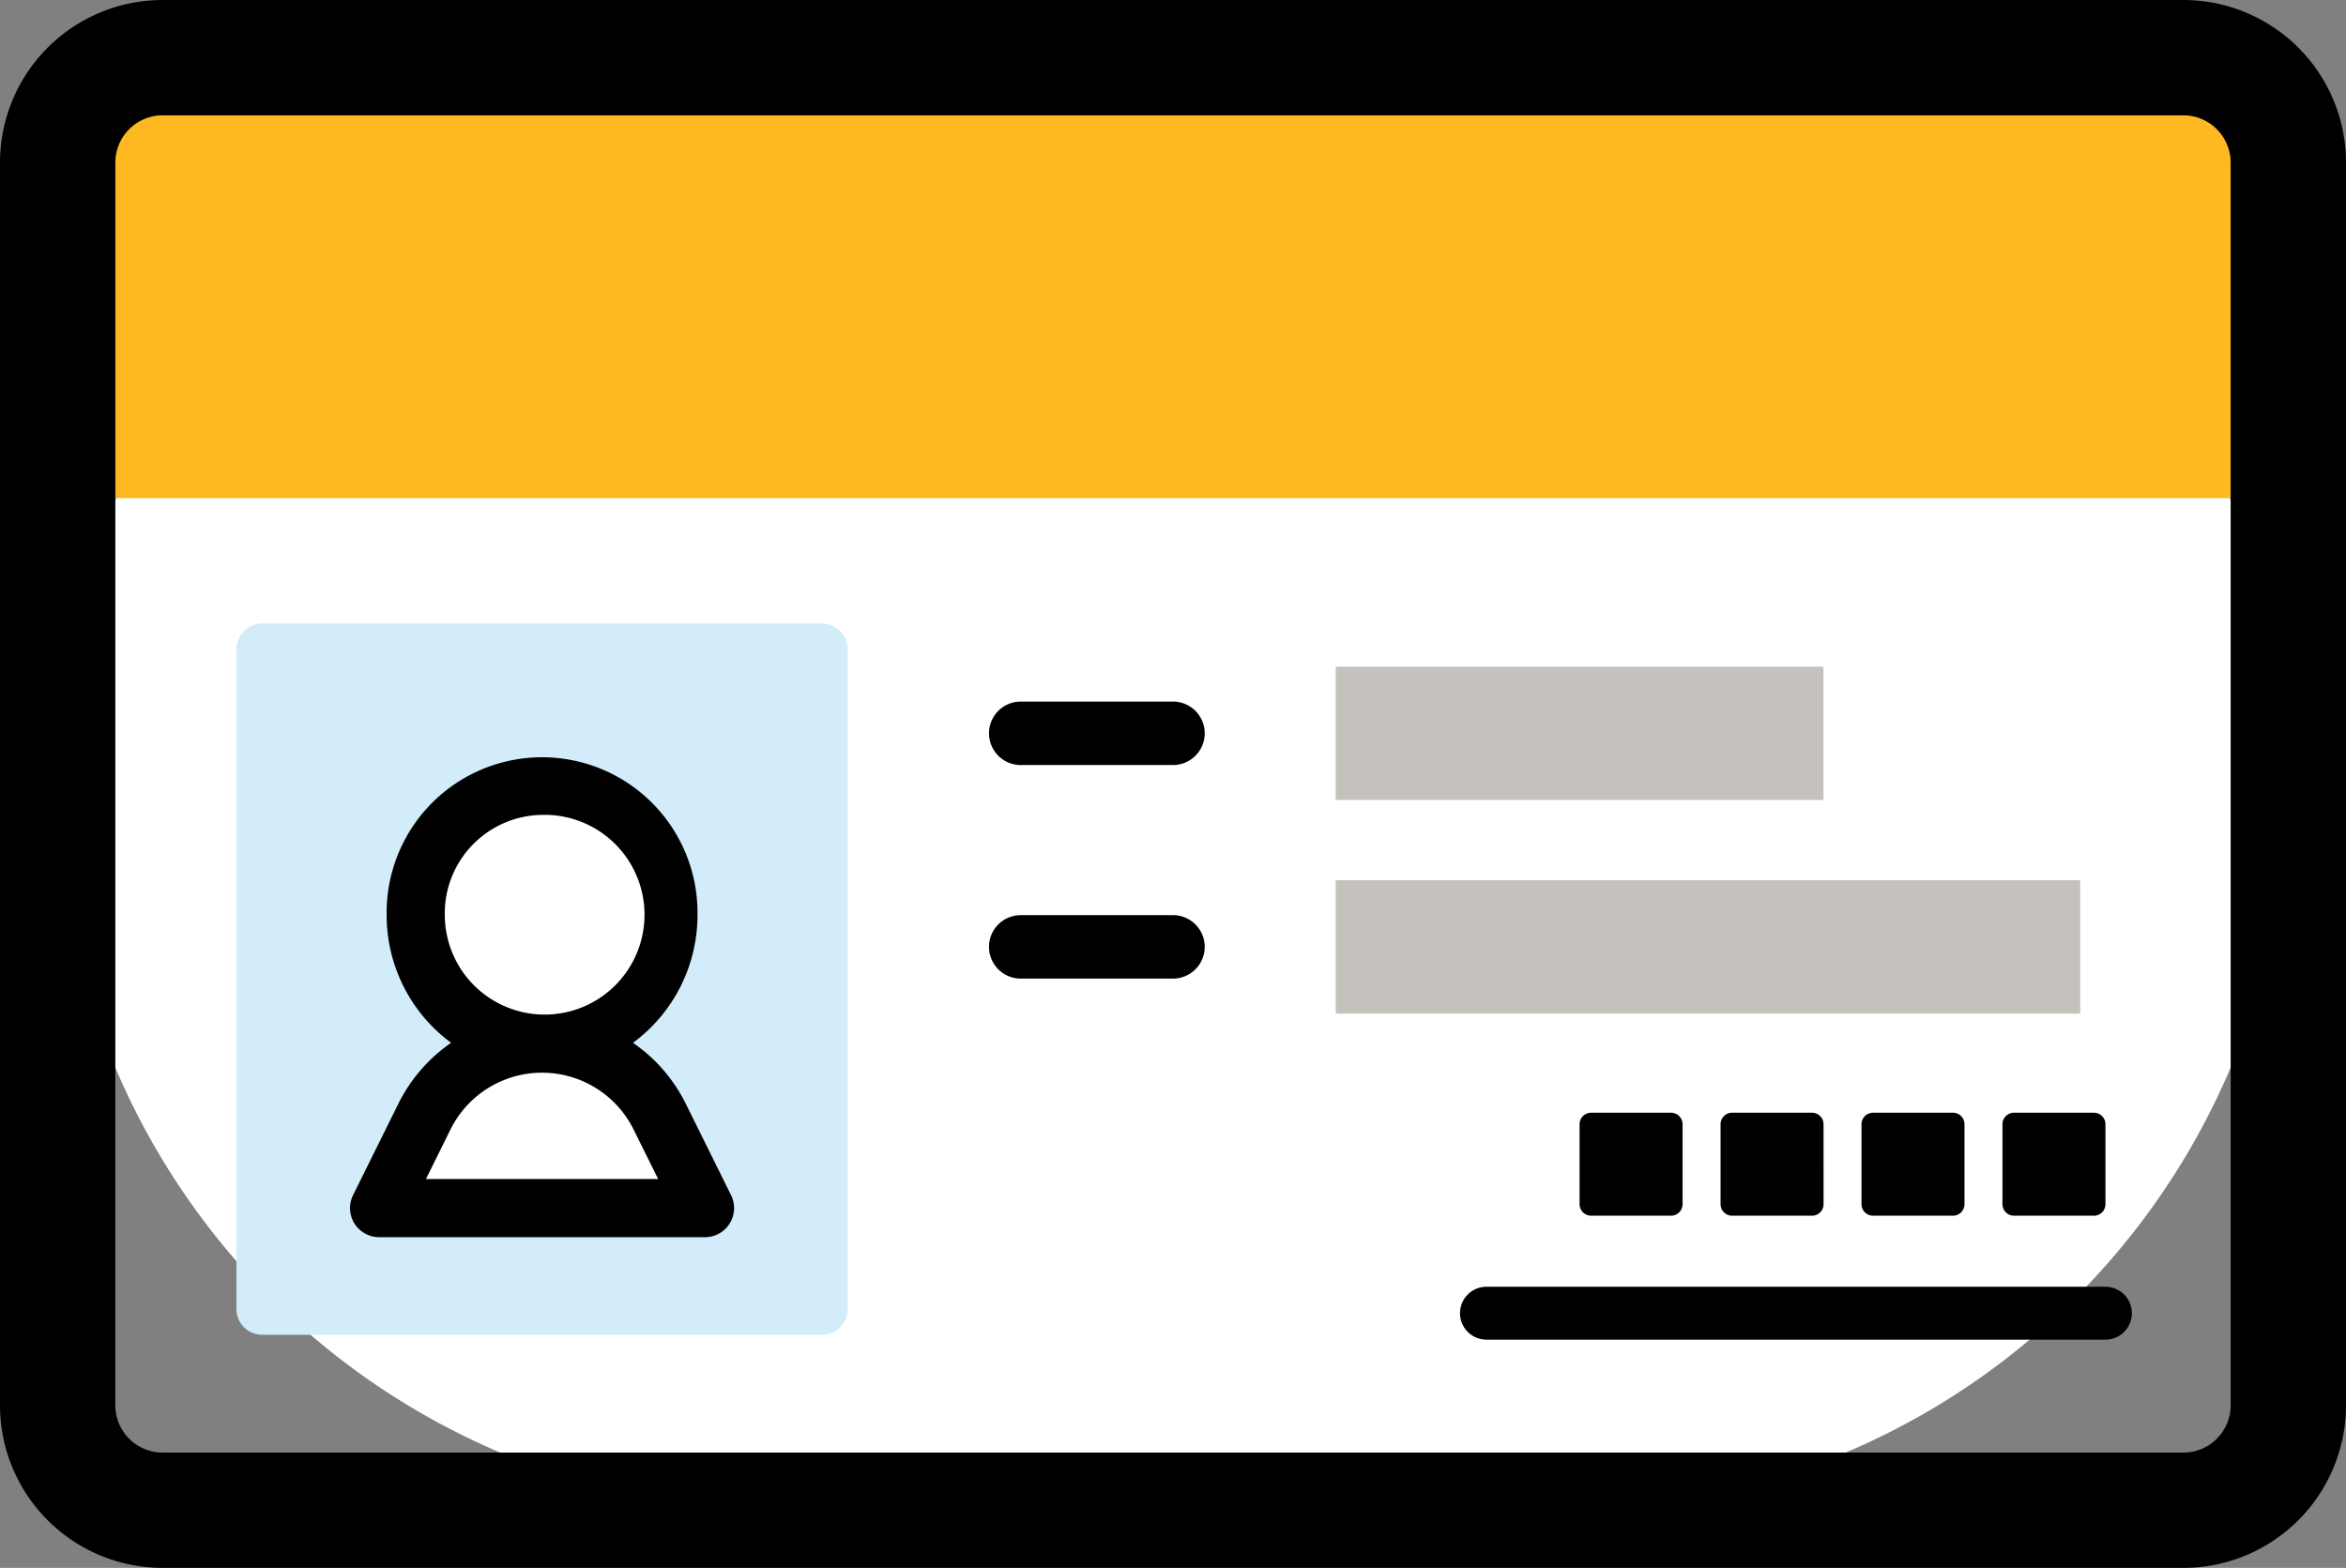
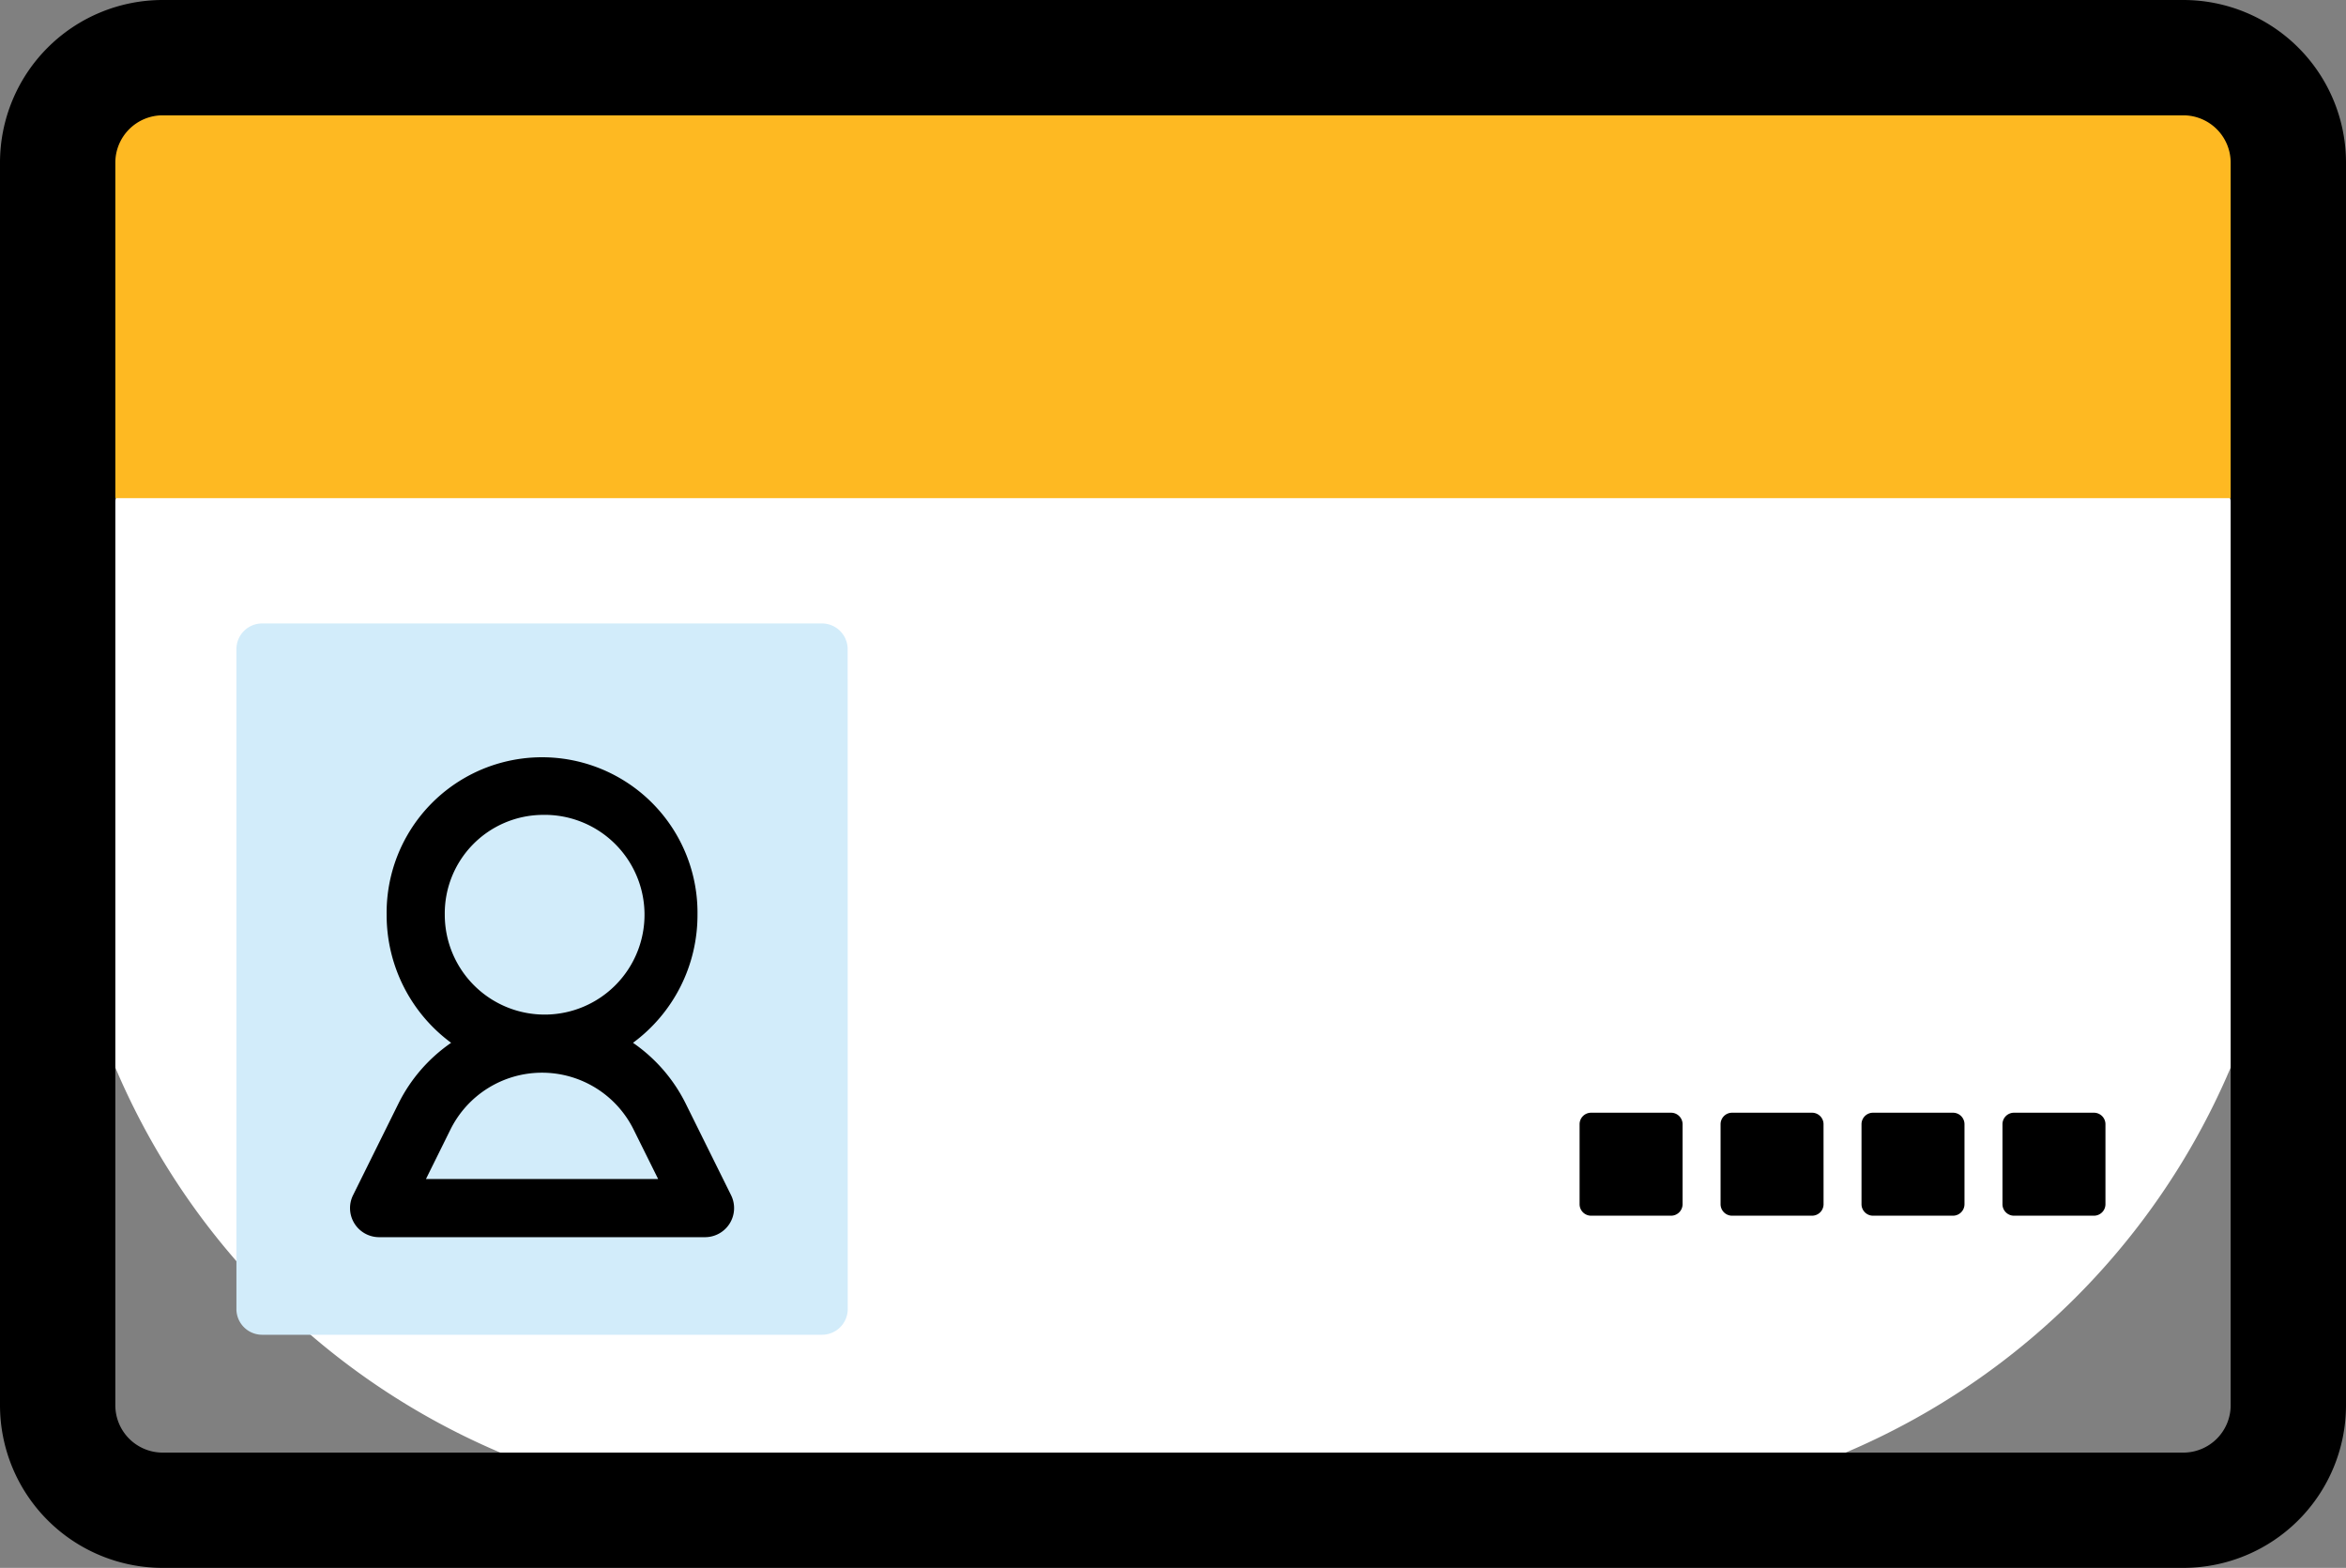
<svg xmlns="http://www.w3.org/2000/svg" width="90.438" height="60.445" viewBox="0 0 90.438 60.445">
  <rect x="0" y="0" width="90.438" height="60.445" fill="#808080" stroke="none" />
  <g id="average" transform="translate(1 1)">
    <g id="グループ_940" data-name="グループ 940">
      <path id="長方形_416" data-name="長方形 416" d="M28,0H57.992a28,28,0,0,1,28,28v0a28,28,0,0,1-28,28H28A28,28,0,0,1,0,28v0A28,28,0,0,1,28,0Z" transform="translate(1.223 1.223)" fill="#fff" />
      <path id="パス_1239" data-name="パス 1239" d="M12.5,29.481H98.492V16.549A4.049,4.049,0,0,0,94.443,12.5H16.549A4.049,4.049,0,0,0,12.5,16.549Z" transform="translate(-11.277 -11.277)" fill="#feb922" fill-rule="evenodd" />
      <path id="パス_1240" data-name="パス 1240" d="M88.438,5.272A5.272,5.272,0,0,0,83.166,0H5.272A5.272,5.272,0,0,0,0,5.272v47.9a5.272,5.272,0,0,0,5.272,5.272H83.166a5.272,5.272,0,0,0,5.272-5.272Zm-2.446,0v47.9A2.826,2.826,0,0,1,83.166,56H5.272a2.826,2.826,0,0,1-2.826-2.826V5.272A2.826,2.826,0,0,1,5.272,2.446H83.166a2.826,2.826,0,0,1,2.826,2.826" stroke="#000" stroke-linecap="round" stroke-linejoin="round" stroke-width="2" fill-rule="evenodd" />
      <path id="パス_1241" data-name="パス 1241" d="M106.5,246.7a.992.992,0,0,0-.992-.992H83.929a.992.992,0,0,0-.992.992v25.438a.992.992,0,0,0,.992.992h21.582a.992.992,0,0,0,.992-.992Z" transform="translate(-74.823 -222.673)" fill="#d2ecfa" fill-rule="evenodd" />
-       <path id="パス_1242" data-name="パス 1242" d="M151.733,325.936H139.169l1.747-3.527a5.061,5.061,0,0,1,4.535-2.815h0a5.06,5.06,0,0,1,4.535,2.815l1.747,3.527m-6.282-16.281a4.971,4.971,0,1,1-4.871,4.97,4.923,4.923,0,0,1,4.871-4.97" transform="translate(-125.554 -279.362)" fill="#fff" fill-rule="evenodd" />
      <path id="パス_1243" data-name="パス 1243" d="M131.608,309.226a6.175,6.175,0,0,0-2.034,2.348l-1.747,3.527a1.121,1.121,0,0,0,1,1.618H141.4a1.121,1.121,0,0,0,1-1.618l-1.747-3.527a6.176,6.176,0,0,0-2.034-2.348,6.114,6.114,0,0,0,2.486-4.939,5.992,5.992,0,1,0-11.983,0,6.114,6.114,0,0,0,2.486,4.939m7.981,5.252h-8.952l.945-1.909a3.94,3.94,0,0,1,3.53-2.191h0a3.94,3.94,0,0,1,3.53,2.191Zm-4.476-14.039a3.85,3.85,0,1,1-3.75,3.849,3.8,3.8,0,0,1,3.75-3.849" transform="translate(-115.217 -270.024)" fill-rule="evenodd" />
-       <path id="パス_1244" data-name="パス 1244" d="M544.8,270.944H516.1v5.139h28.7Zm-9.9-8.233H516.1v5.139H534.9Z" transform="translate(-465.607 -238.01)" fill="#c5c2be" fill-rule="evenodd" />
-       <path id="パス_1245" data-name="パス 1245" d="M380.723,287.153h5.87a1.223,1.223,0,1,0,0-2.446h-5.87a1.223,1.223,0,0,0,0,2.446m0-8.233h5.87a1.223,1.223,0,1,0,0-2.446h-5.87a1.223,1.223,0,0,0,0,2.446" transform="translate(-342.374 -250.427)" fill-rule="evenodd" />
      <path id="パス_1246" data-name="パス 1246" d="M632.493,449.155a.444.444,0,0,0-.444-.444h-3.082a.444.444,0,0,0-.444.444v3.082a.444.444,0,0,0,.444.444h3.082a.444.444,0,0,0,.444-.444Zm-5.434,0a.444.444,0,0,0-.444-.444h-3.082a.444.444,0,0,0-.444.444v3.082a.444.444,0,0,0,.444.444h3.082a.444.444,0,0,0,.444-.444Zm-5.434,0a.444.444,0,0,0-.444-.444H618.1a.444.444,0,0,0-.444.444v3.082a.444.444,0,0,0,.444.444h3.082a.444.444,0,0,0,.444-.444Zm-5.434,0a.444.444,0,0,0-.444-.444h-3.082a.444.444,0,0,0-.444.444v3.082a.444.444,0,0,0,.444.444h3.082a.444.444,0,0,0,.444-.444Z" transform="translate(-552.328 -406.814)" fill-rule="evenodd" />
-       <path id="パス_1247" data-name="パス 1247" d="M566.112,519.333h23.863a1.019,1.019,0,0,0,0-2.038H566.112a1.019,1.019,0,0,0,0,2.038" transform="translate(-509.81 -468.688)" fill-rule="evenodd" />
    </g>
  </g>
</svg>